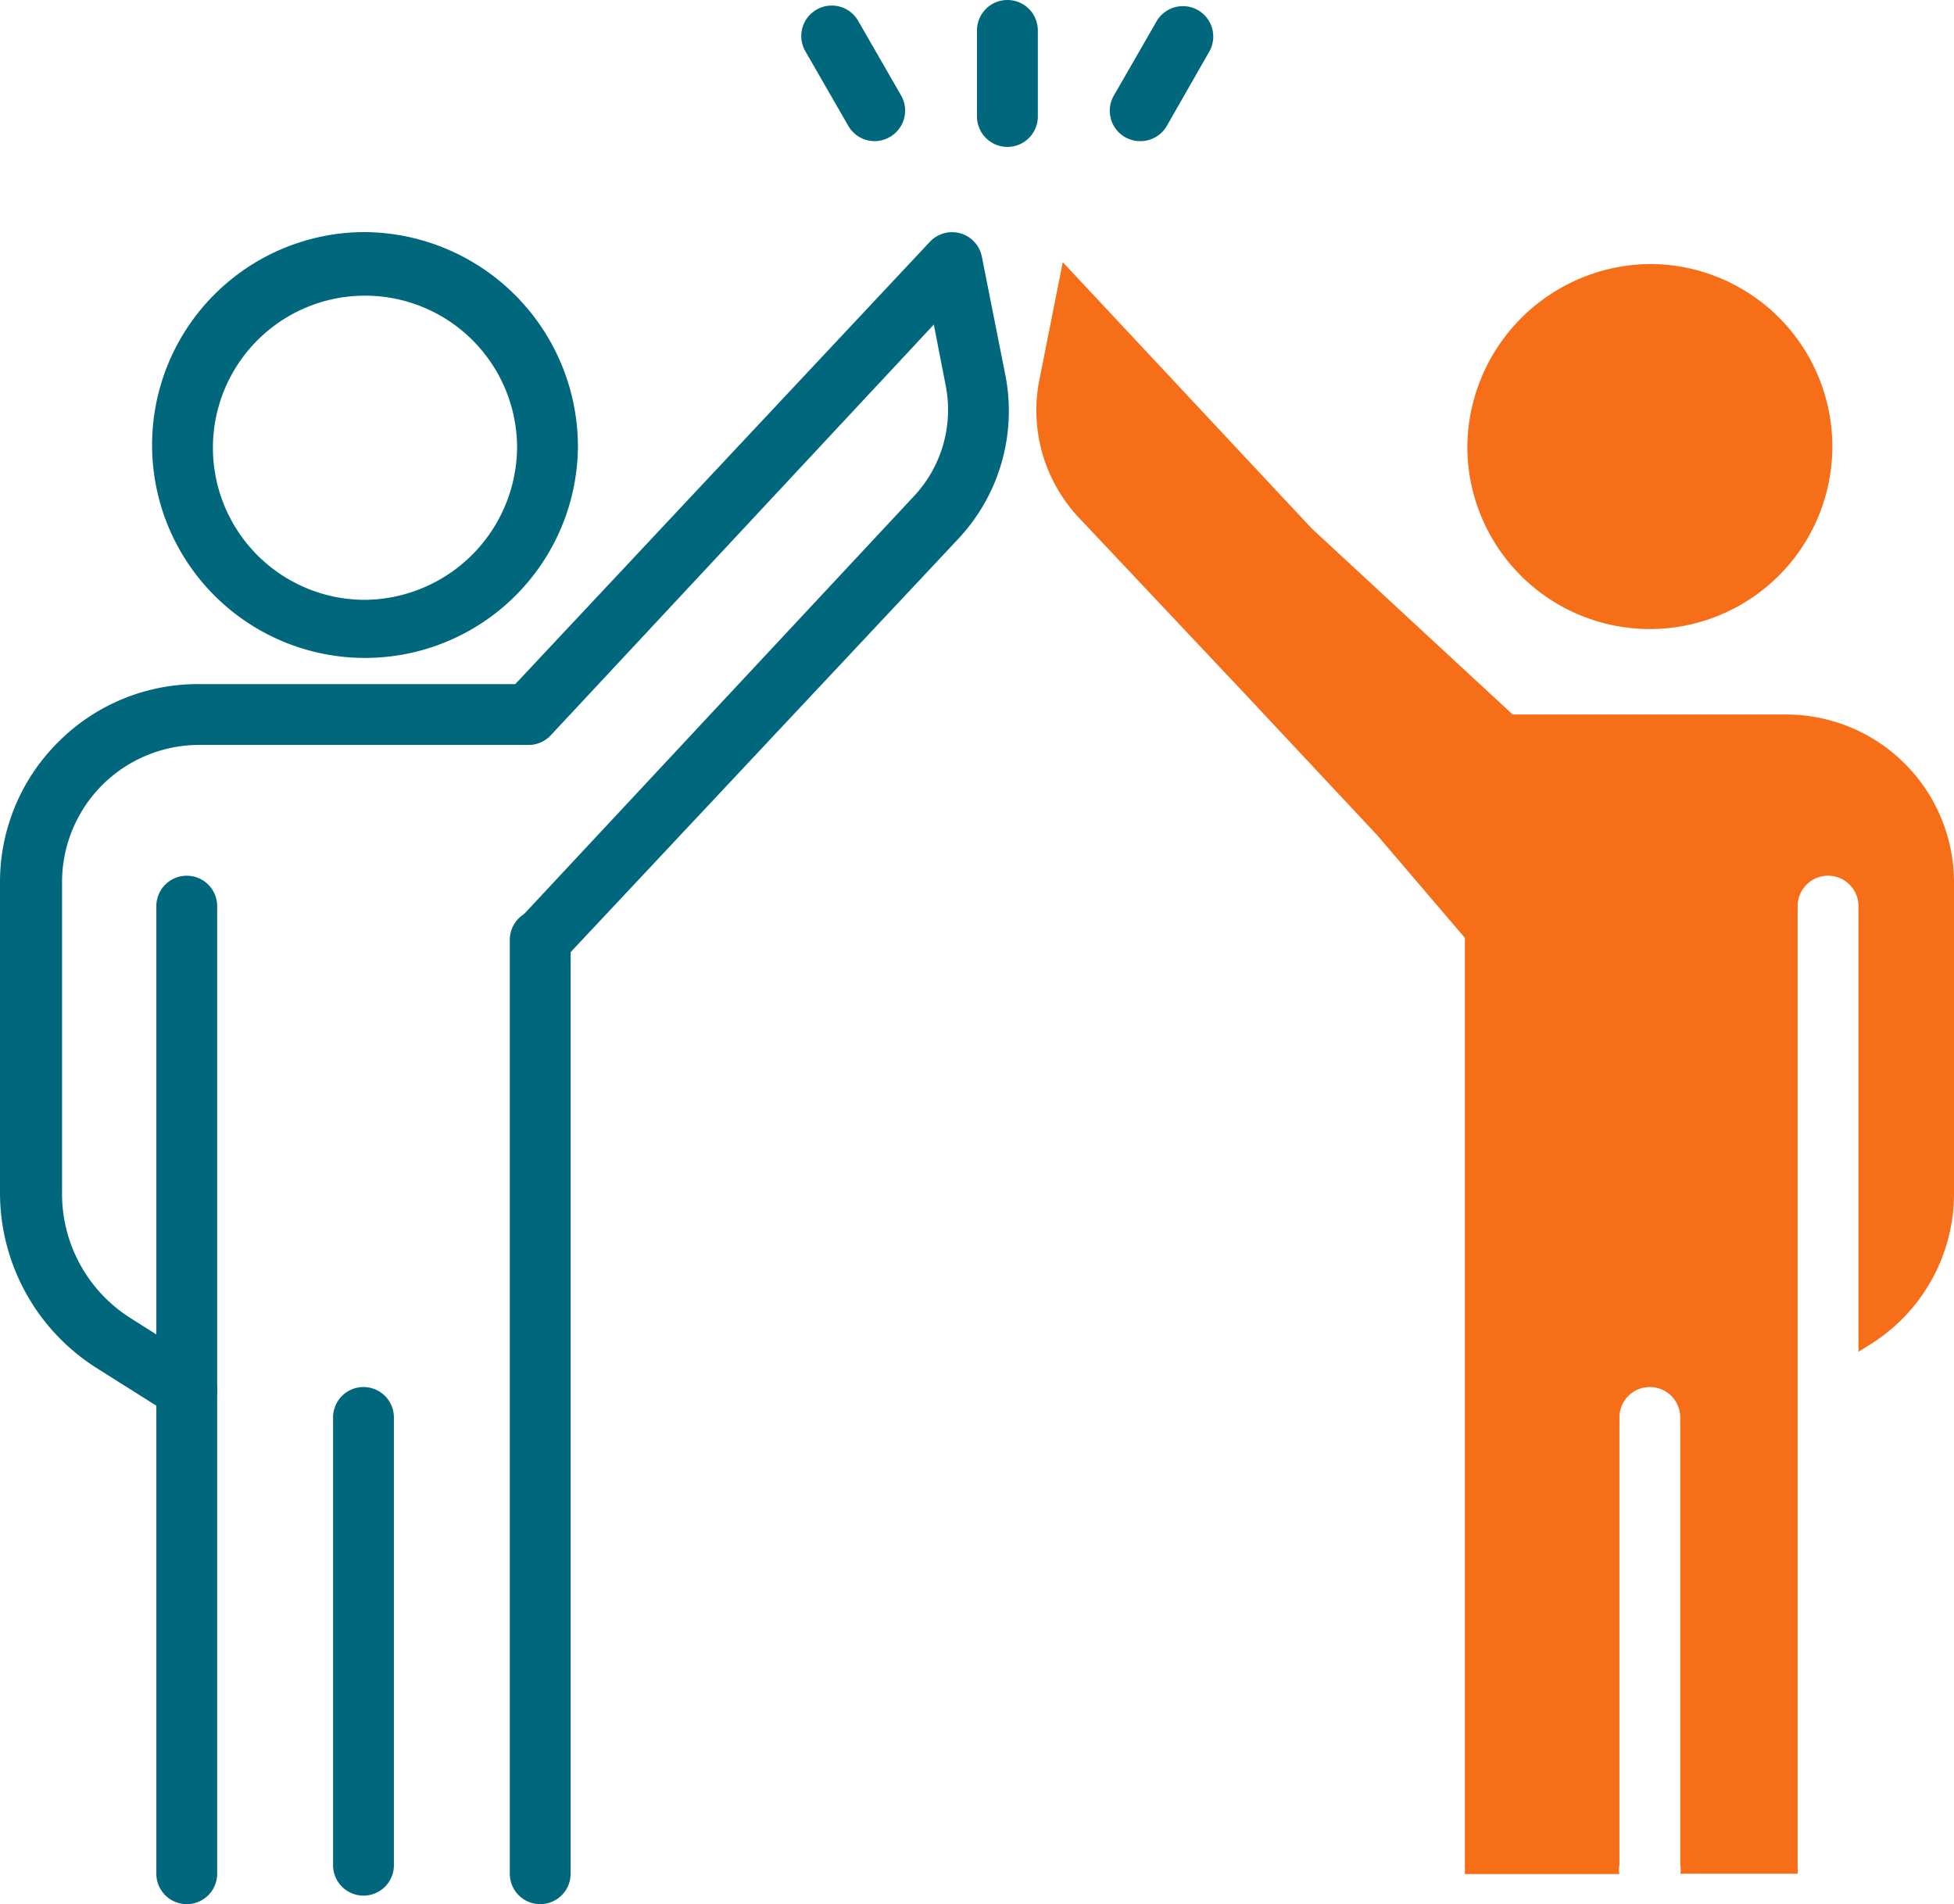
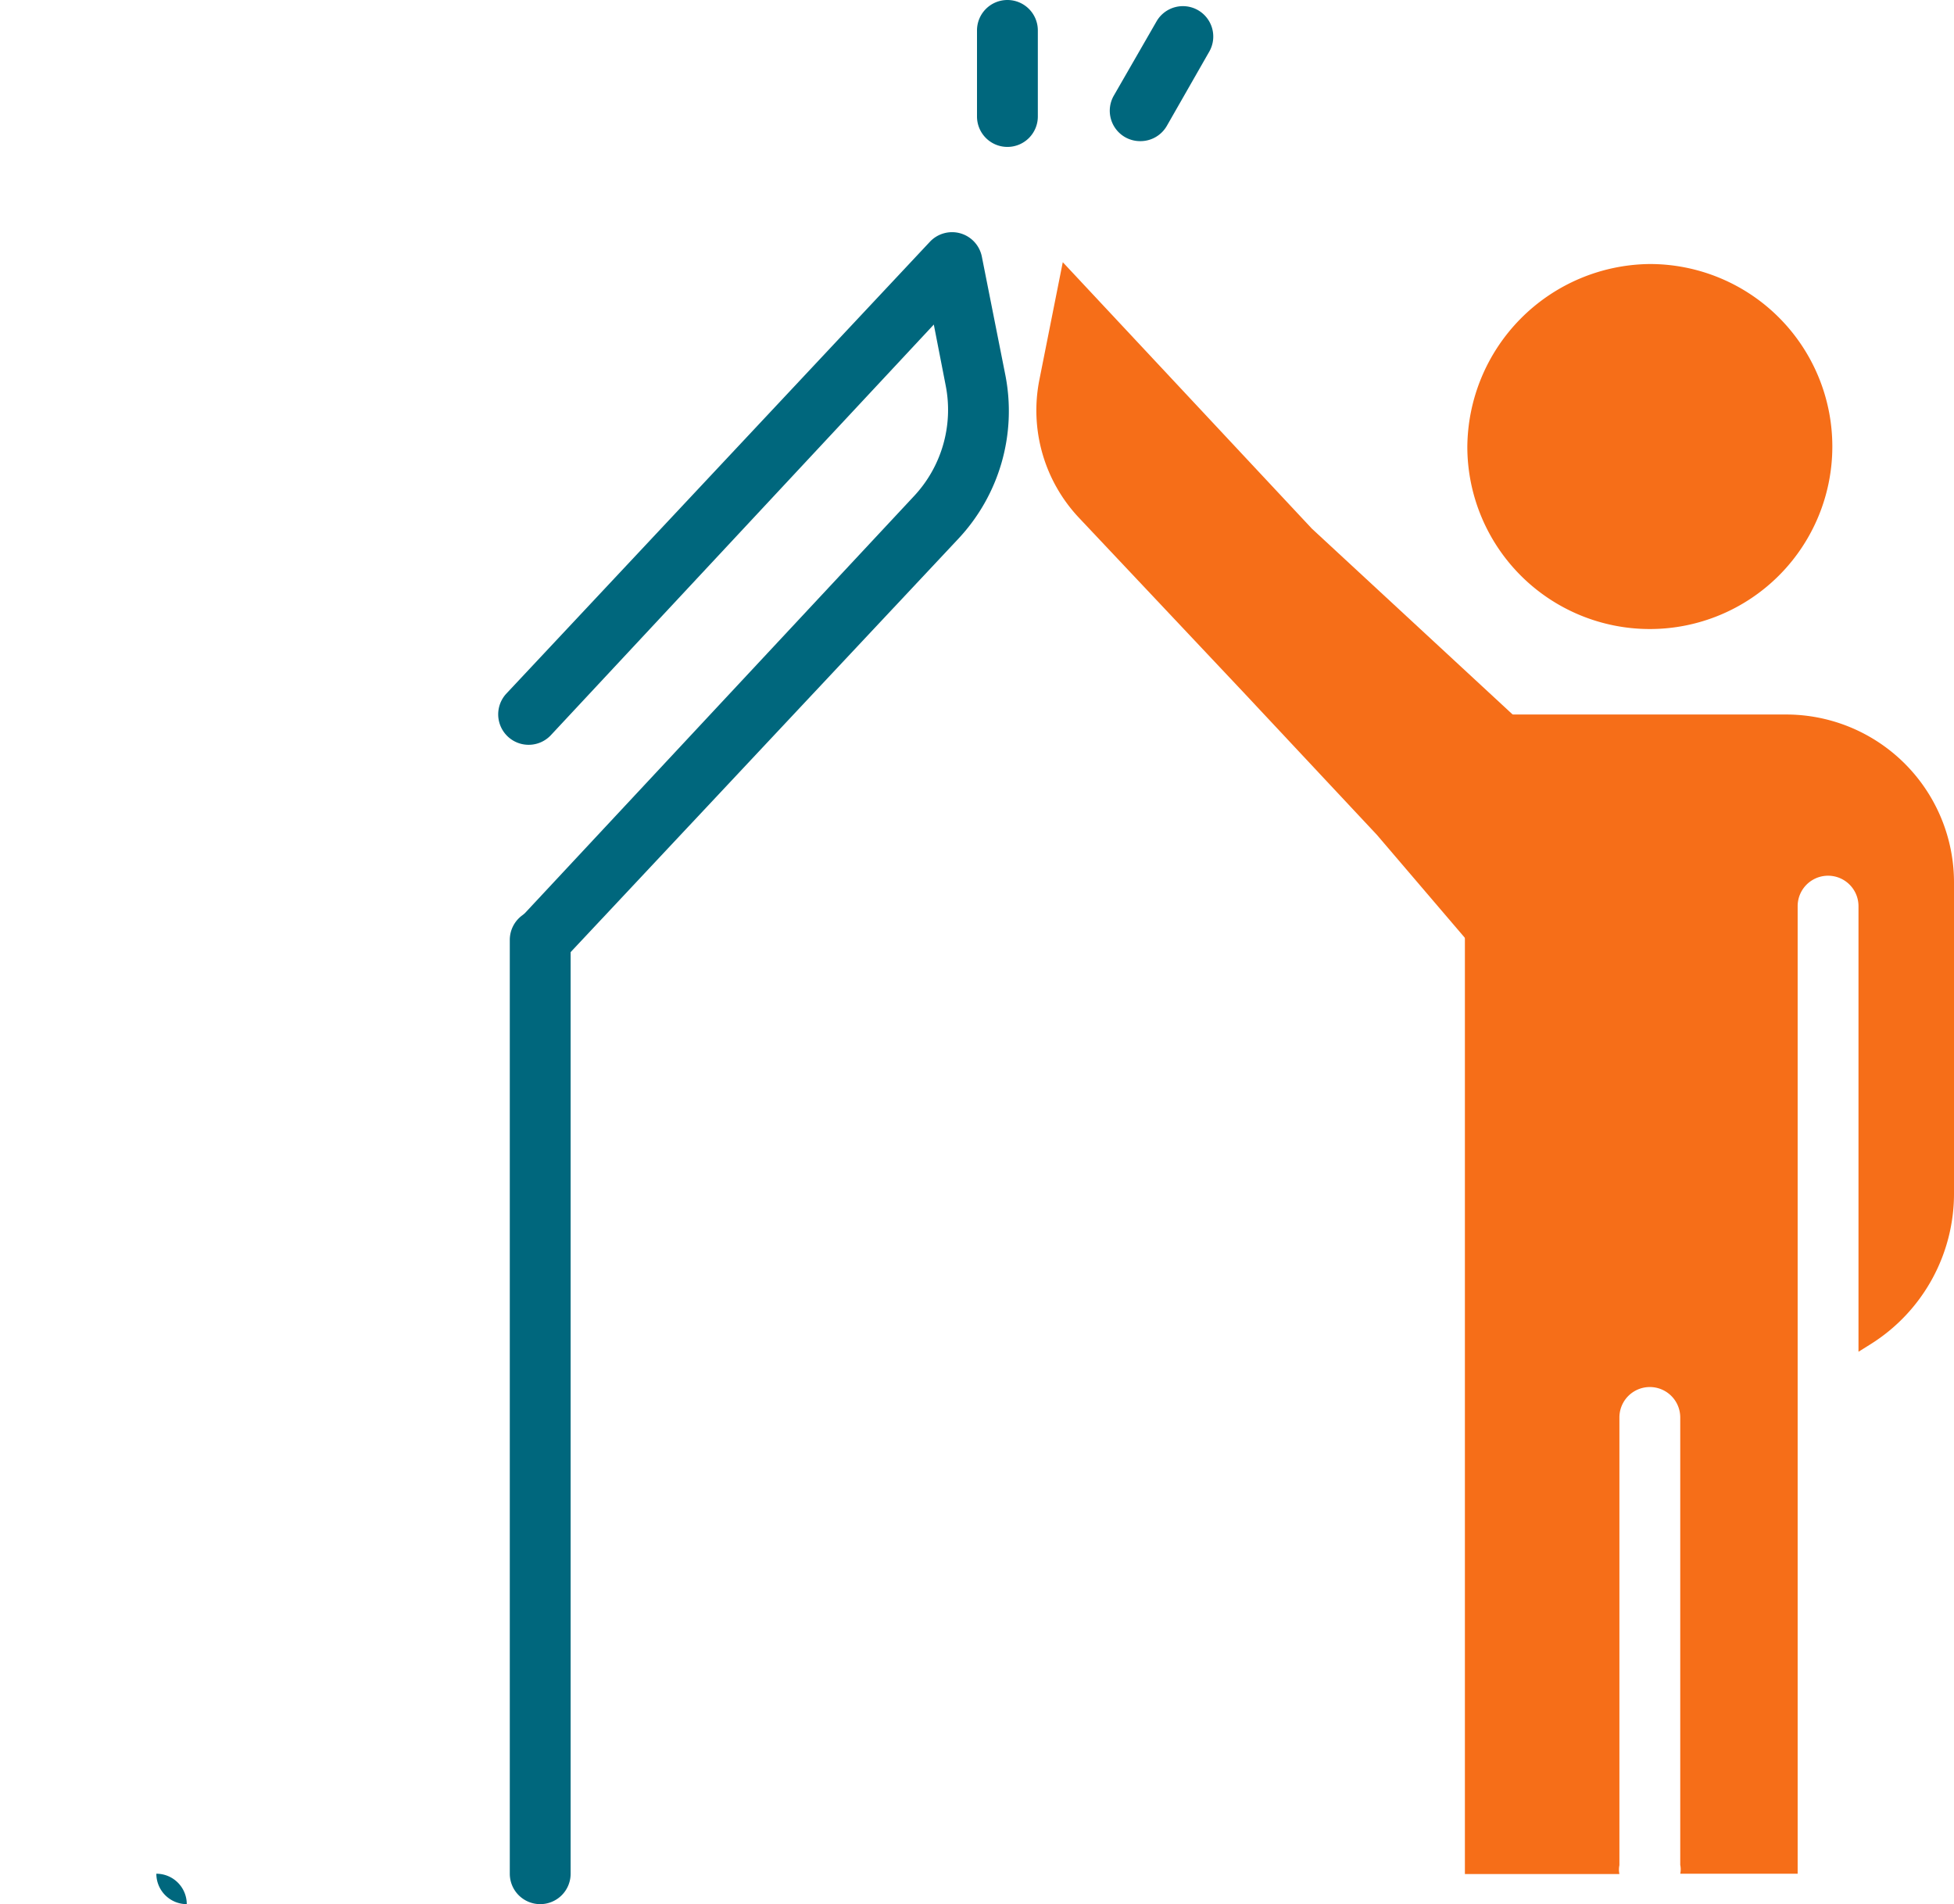
<svg xmlns="http://www.w3.org/2000/svg" id="Layer_1" data-name="Layer 1" viewBox="0 0 64.24 62.6">
  <defs>
    <style>.cls-1{fill:#f66e18;}.cls-2{fill:#00677d;}</style>
  </defs>
  <g id="Group_165" data-name="Group 165">
    <path class="cls-1" d="M54.88,27.69V37.87a5.84,5.84,0,0,1-2.74,5l-.4.25V28.47a1,1,0,0,0-2,0V60.28H45.88a.71.71,0,0,0,0-.29V45.28a1,1,0,0,0-2,0V60a.71.71,0,0,0,0,.29H38.8V22.17H49.36A5.52,5.52,0,0,1,54.88,27.69Z" transform="translate(9.36 1.32)" />
    <path id="Path_919" data-name="Path 919" class="cls-1" d="M38.88,13.36a6,6,0,1,0,6-6h0a6.06,6.06,0,0,0-6,6.05Z" transform="translate(9.36 1.32)" />
    <path id="Path_920" data-name="Path 920" class="cls-1" d="M40.07,31l-4.16-4.87-4.39-4.69-5.41-5.74a5.15,5.15,0,0,1-1.3-4.53l.77-3.87,8.19,8.76,7,6.48Z" transform="translate(9.36 1.32)" />
-     <path class="cls-2" d="M-3.22,45.35a.94.94,0,0,1-.53-.16l-2.41-1.52a6.82,6.82,0,0,1-3.2-5.8V27.69a6.48,6.48,0,0,1,1.91-4.61,6.48,6.48,0,0,1,4.61-1.91H8a1,1,0,0,1,0,2H-2.84A4.52,4.52,0,0,0-6,24.49a4.52,4.52,0,0,0-1.32,3.2V37.87A4.83,4.83,0,0,0-5.09,42l2.4,1.52a1,1,0,0,1,.32,1.38A1,1,0,0,1-3.22,45.35Z" transform="translate(9.36 1.32)" />
-     <path class="cls-2" d="M2.59,6.31a7,7,0,1,0,7.05,7.05A7.06,7.06,0,0,0,2.59,6.31Zm0,12.09a5,5,0,1,1,5.05-5A5.05,5.05,0,0,1,2.59,18.4Z" transform="translate(9.36 1.32)" />
    <path class="cls-2" d="M8.4,61.28a1,1,0,0,1-1-1V29.58a1,1,0,0,1,2,0v30.7A1,1,0,0,1,8.4,61.28Z" transform="translate(9.36 1.32)" />
-     <path class="cls-2" d="M-3.22,61.28a1,1,0,0,1-1-1V28.47a1,1,0,0,1,1-1,1,1,0,0,1,1,1V60.28A1,1,0,0,1-3.22,61.28Z" transform="translate(9.36 1.32)" />
-     <path class="cls-2" d="M2.59,61a1,1,0,0,1-1-1V45.28a1,1,0,0,1,2,0V60A1,1,0,0,1,2.59,61Z" transform="translate(9.36 1.32)" />
+     <path class="cls-2" d="M-3.22,61.28a1,1,0,0,1-1-1V28.47V60.28A1,1,0,0,1-3.22,61.28Z" transform="translate(9.36 1.32)" />
    <path class="cls-2" d="M8.4,30.58a1,1,0,0,1-.68-.27,1,1,0,0,1,0-1.42L20.68,15a4.15,4.15,0,0,0,1.05-3.65l-.39-2L8.75,22.85a1,1,0,1,1-1.46-1.37L21.21,6.63a1,1,0,0,1,1-.28,1,1,0,0,1,.71.77L23.69,11a6.14,6.14,0,0,1-1.56,5.41l-13,13.86A1,1,0,0,1,8.4,30.58Z" transform="translate(9.36 1.32)" />
    <path class="cls-2" d="M23.76,3.51a1,1,0,0,1-1-1V-.32a1,1,0,0,1,1-1,1,1,0,0,1,1,1V2.51A1,1,0,0,1,23.76,3.51Z" transform="translate(9.36 1.32)" />
    <path class="cls-2" d="M28.12,3.32a1,1,0,0,1-.49-.13,1,1,0,0,1-.37-1.37L28.67-.63A1,1,0,0,1,30-1,1,1,0,0,1,30.4.37L29,2.82A1,1,0,0,1,28.12,3.32Z" transform="translate(9.36 1.32)" />
-     <path class="cls-2" d="M19.4,3.32a1,1,0,0,1-.87-.5L17.12.37A1,1,0,0,1,17.48-1a1,1,0,0,1,1.37.36l1.41,2.45a1,1,0,0,1-.36,1.37A1,1,0,0,1,19.4,3.32Z" transform="translate(9.36 1.32)" />
  </g>
</svg>